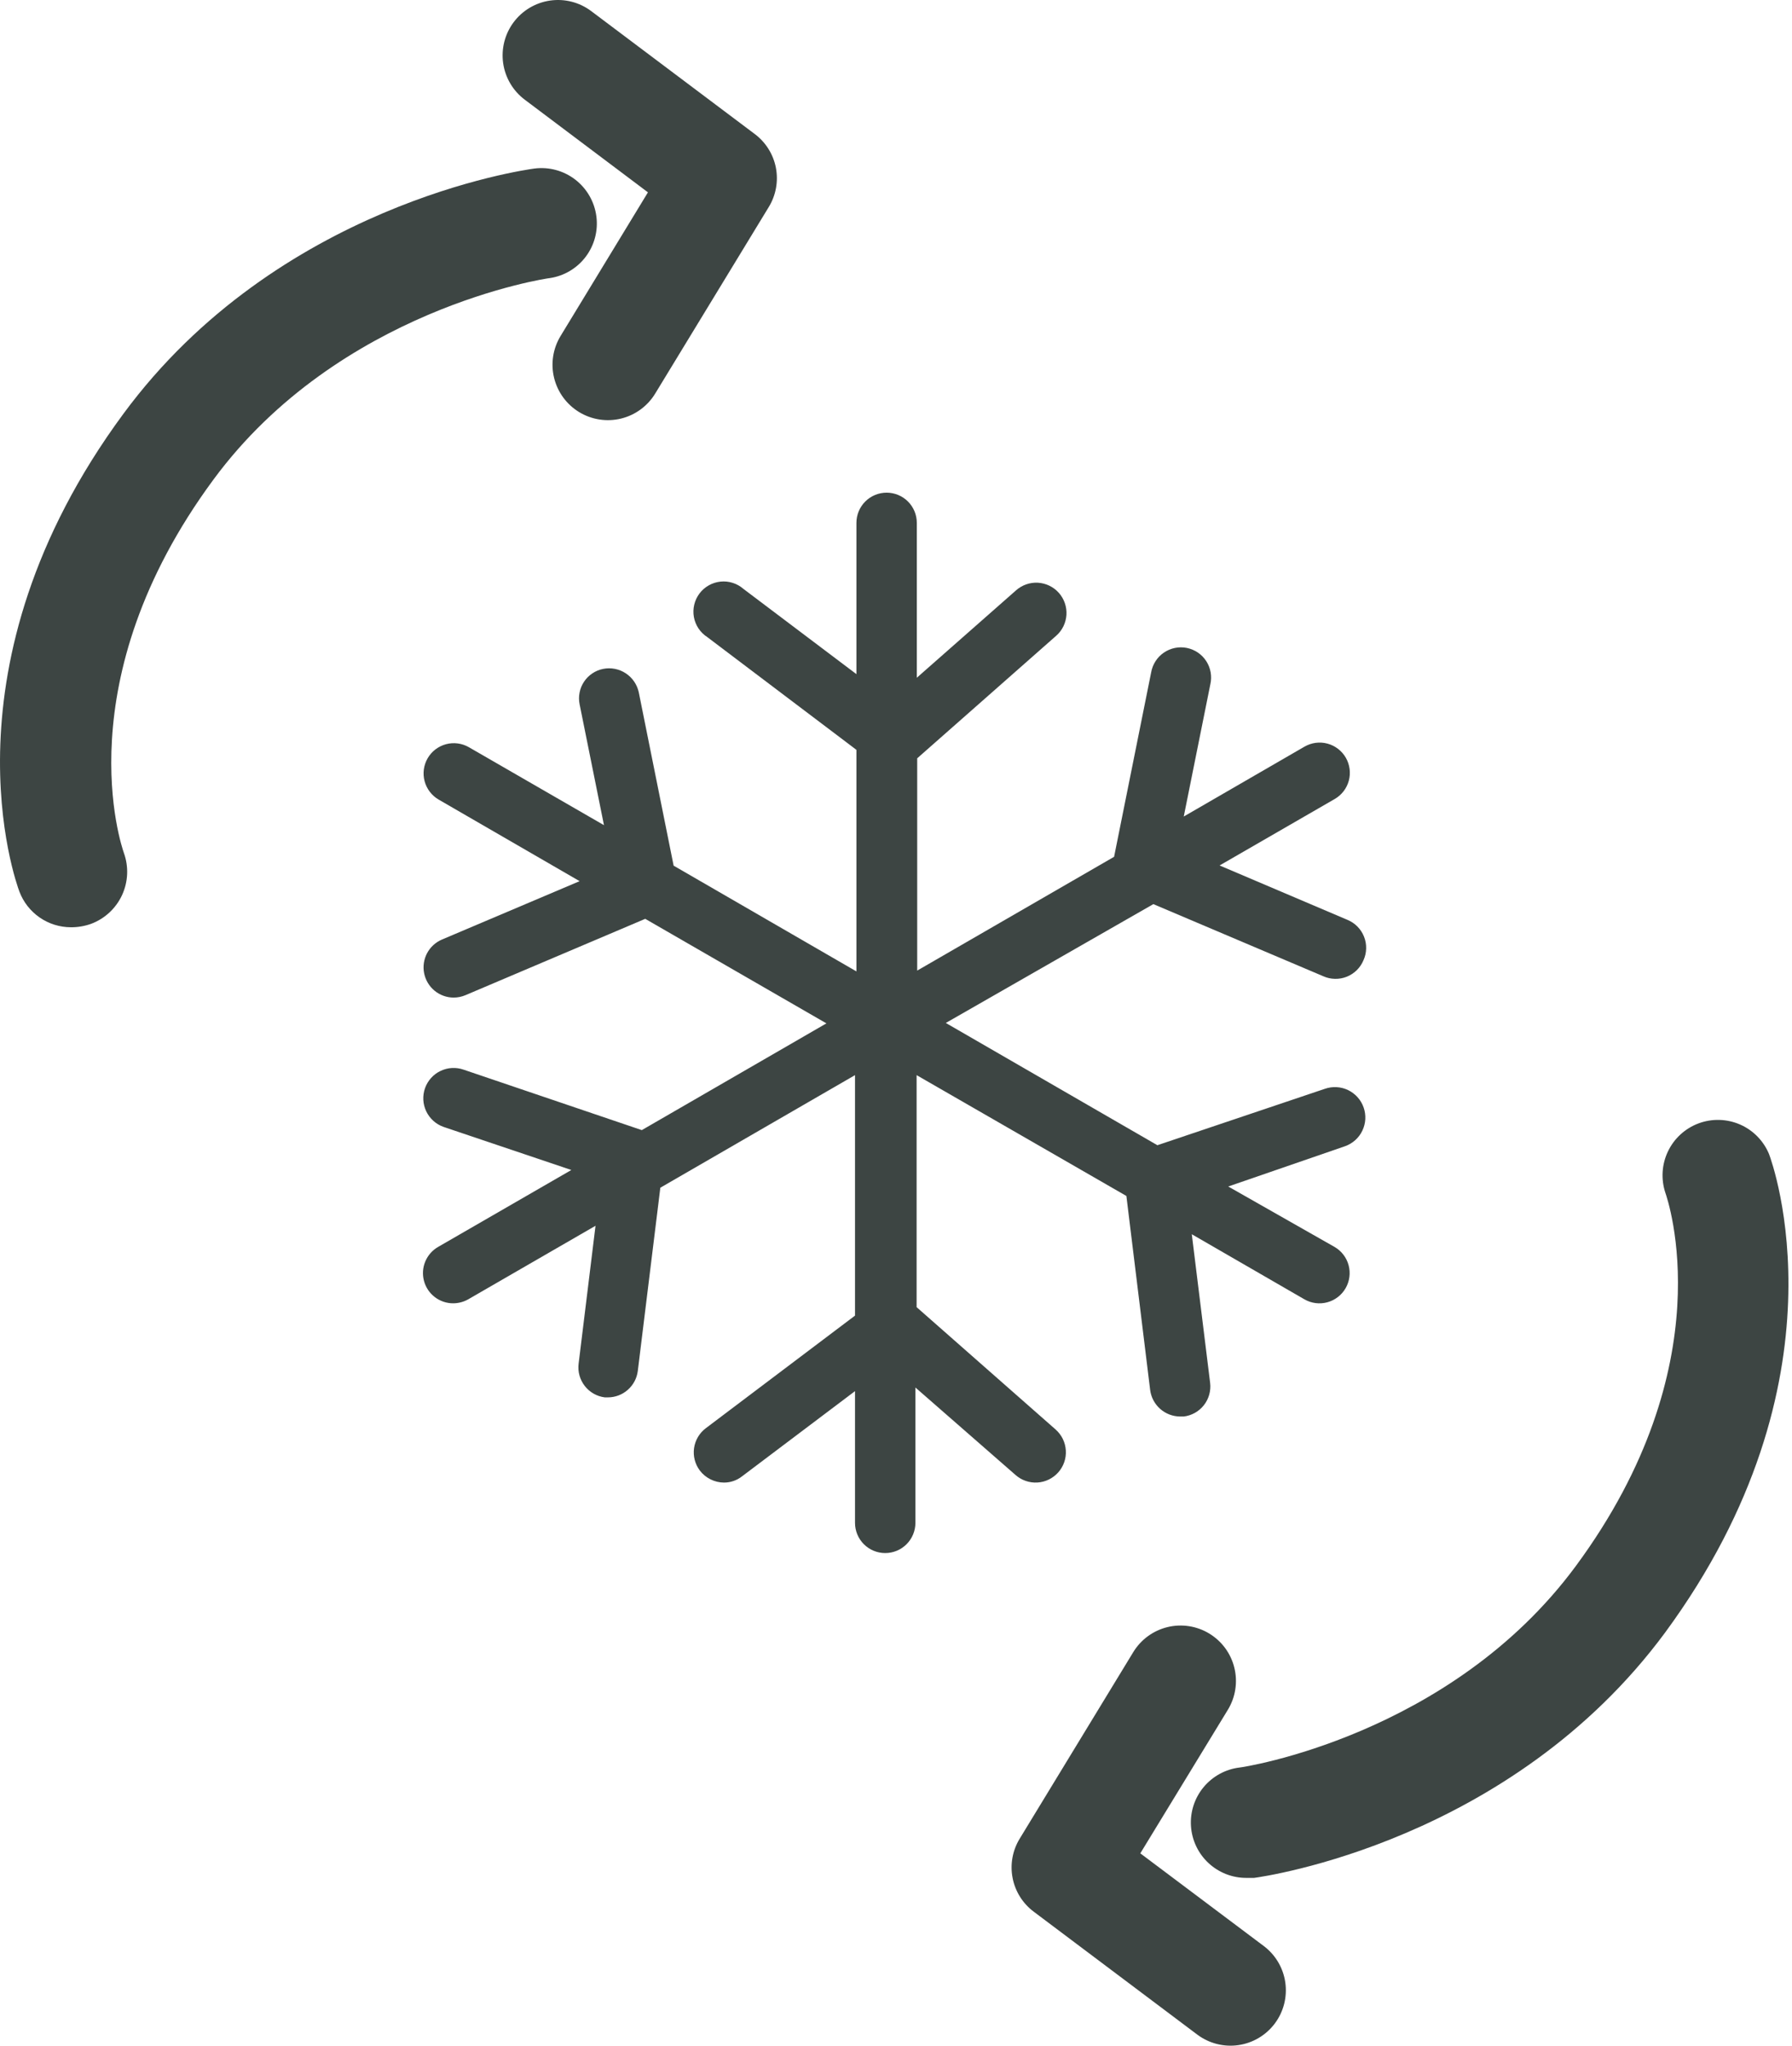
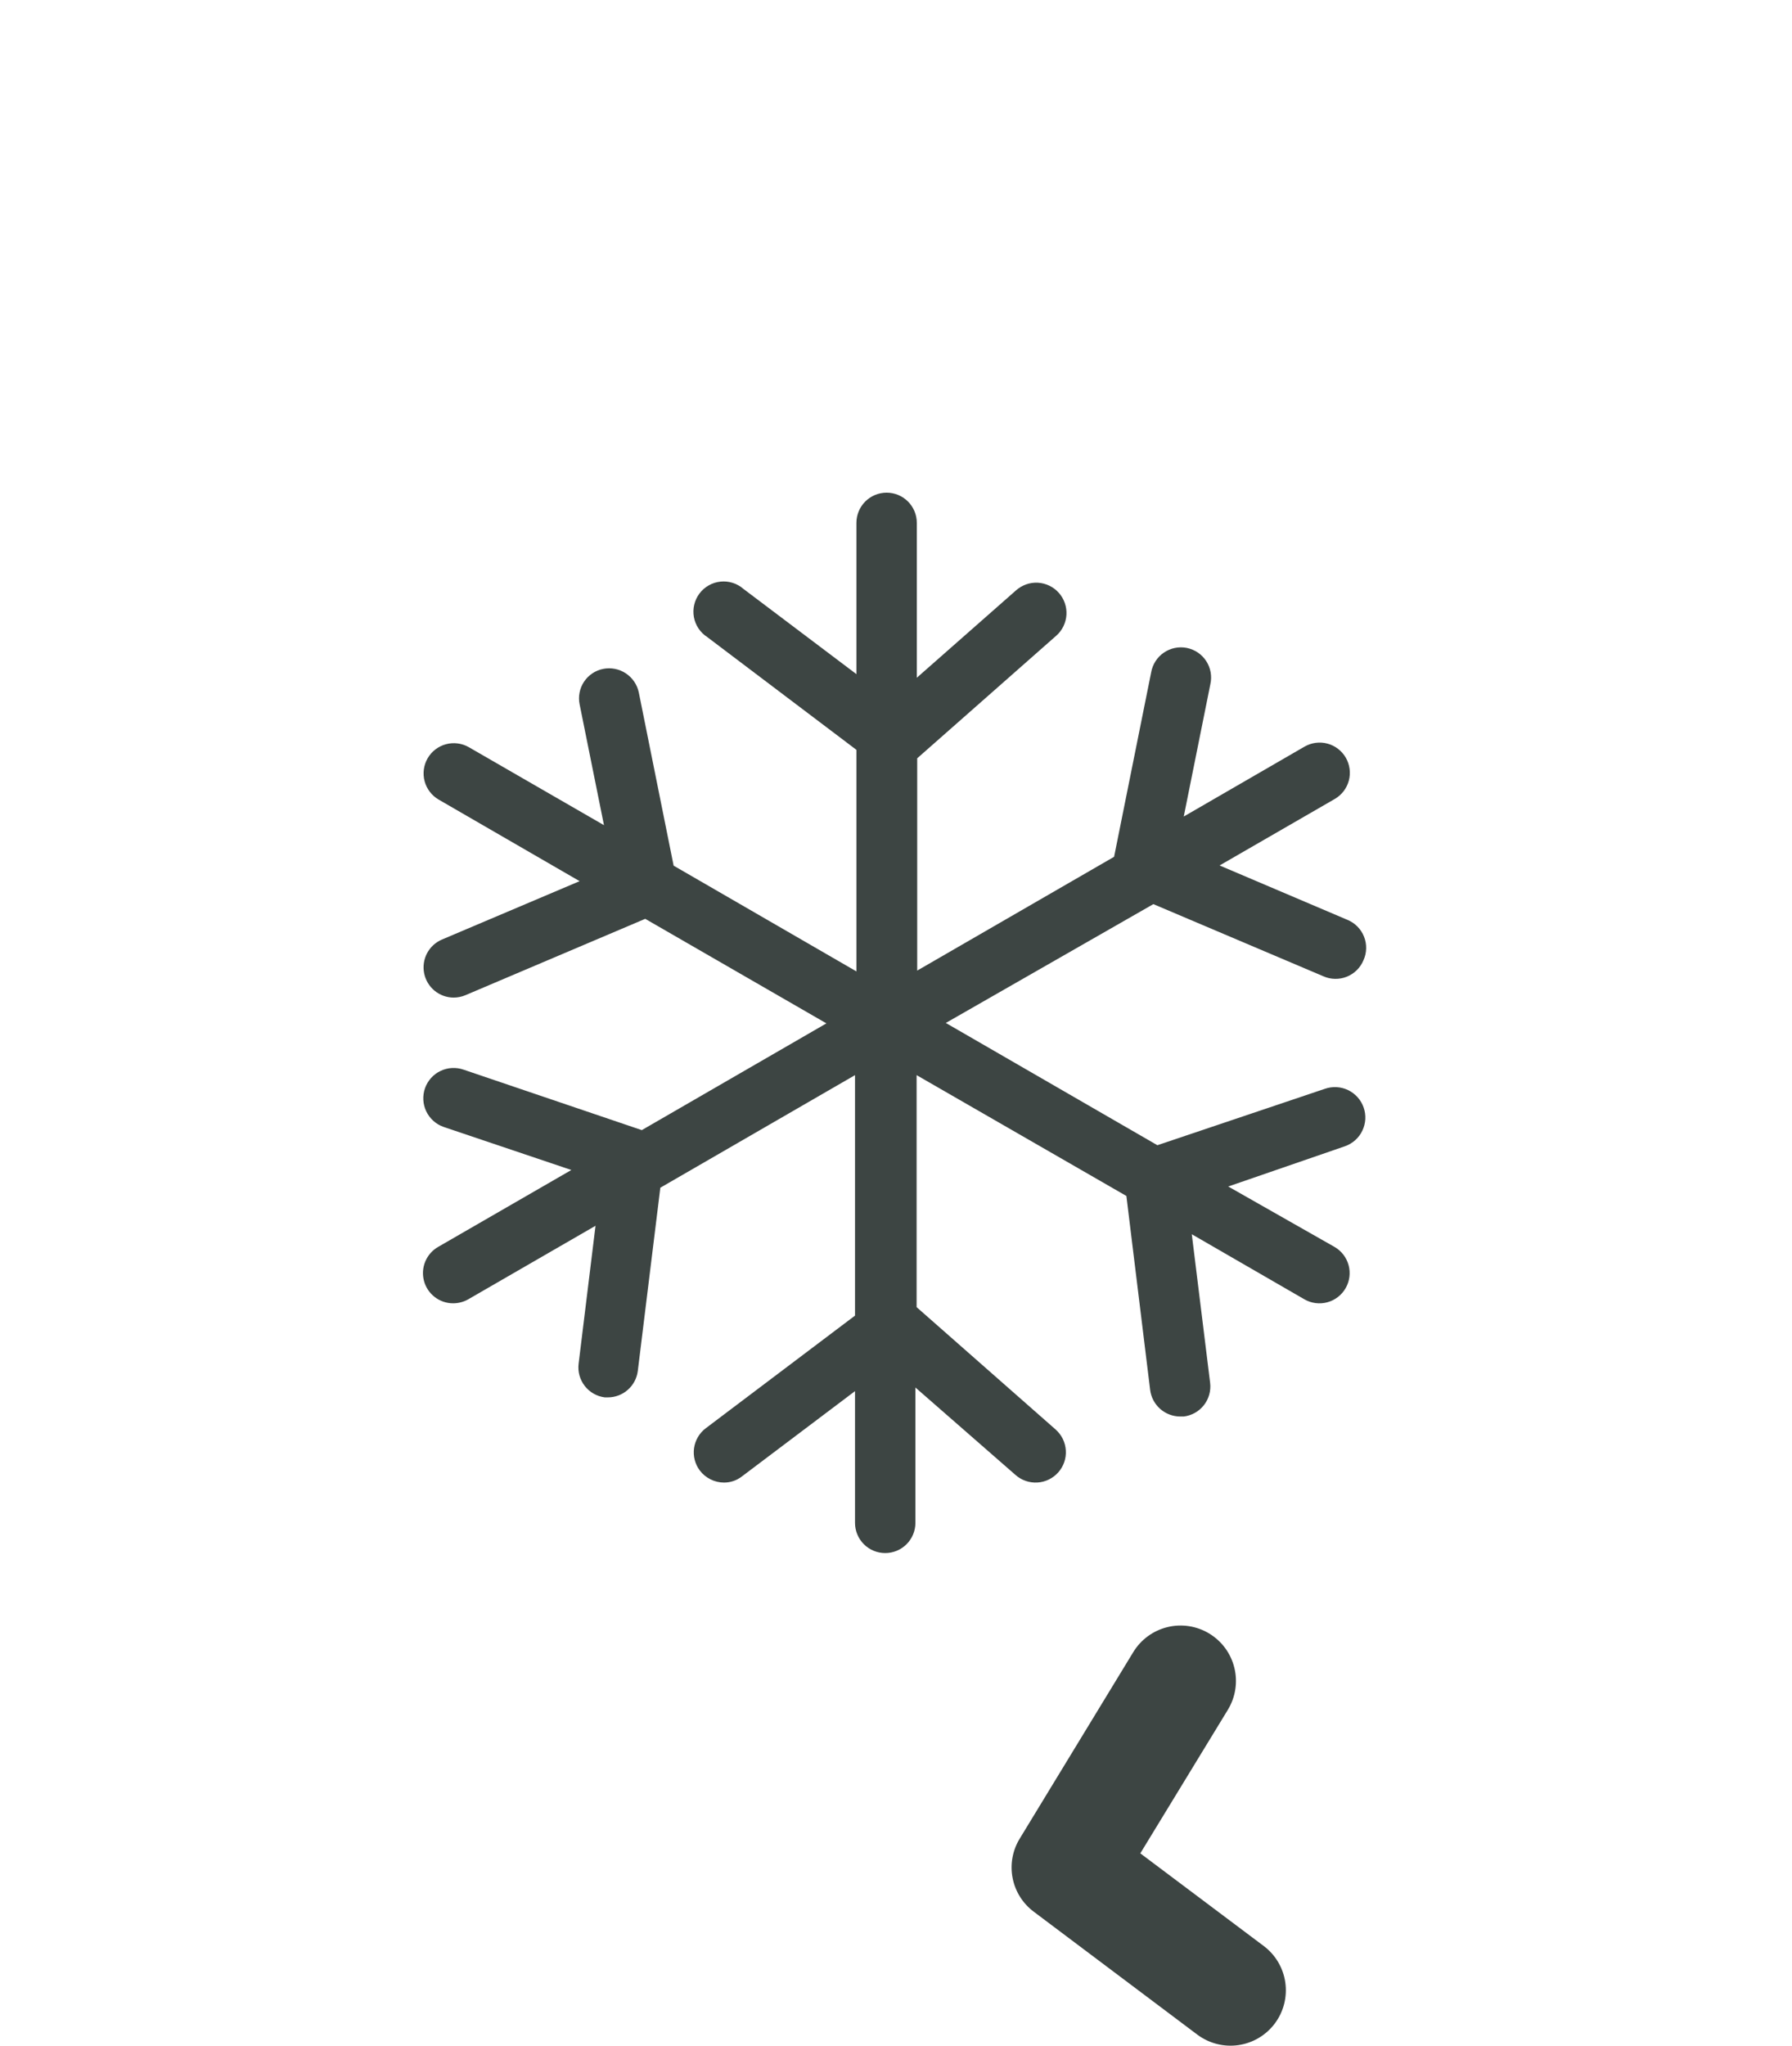
<svg xmlns="http://www.w3.org/2000/svg" width="78" height="89" viewBox="0 0 78 89" fill="none">
-   <path d="M77 50.208C76.761 49.632 76.308 49.171 75.736 48.922C75.163 48.674 74.517 48.657 73.933 48.874C73.349 49.092 72.871 49.528 72.602 50.091C72.332 50.653 72.291 51.298 72.487 51.89C72.593 52.197 75.064 59.365 68.588 68.136C63.12 75.54 54.042 76.898 53.955 76.898C53.343 76.972 52.783 77.278 52.389 77.752C51.995 78.226 51.799 78.834 51.839 79.448C51.88 80.064 52.154 80.64 52.606 81.058C53.059 81.477 53.654 81.707 54.27 81.7H54.586C55.041 81.639 65.749 80.123 72.47 71.036C80.575 60.022 77.149 50.602 77 50.208Z" fill="#3D4543" />
  <path d="M55.005 84.662L49.634 80.632L53.446 74.384C53.61 74.114 53.72 73.814 53.768 73.501C53.817 73.188 53.803 72.869 53.728 72.561C53.654 72.254 53.519 71.964 53.332 71.708C53.145 71.453 52.91 71.237 52.639 71.072C52.369 70.907 52.069 70.798 51.756 70.749C51.443 70.701 51.124 70.714 50.816 70.789C50.509 70.864 50.219 70.999 49.964 71.185C49.708 71.372 49.492 71.608 49.327 71.878L44.385 79.992C44.072 80.503 43.961 81.113 44.075 81.701C44.188 82.29 44.518 82.815 44.999 83.173L52.114 88.518C52.625 88.901 53.268 89.066 53.9 88.976C54.533 88.885 55.104 88.547 55.487 88.036C55.871 87.525 56.035 86.882 55.945 86.249C55.855 85.617 55.517 85.046 55.005 84.662Z" fill="#3D4543" />
-   <path d="M25.958 9.41C25.875 8.777 25.544 8.203 25.038 7.813C24.532 7.424 23.892 7.251 23.259 7.333C22.803 7.395 12.087 8.902 5.375 17.997C-2.73 28.977 0.696 38.396 0.845 38.791C1.017 39.246 1.324 39.639 1.725 39.916C2.125 40.193 2.601 40.341 3.088 40.342C3.386 40.344 3.683 40.293 3.964 40.193C4.56 39.97 5.044 39.521 5.312 38.944C5.579 38.366 5.608 37.707 5.392 37.108C5.287 36.802 2.816 29.634 9.292 20.863C14.759 13.45 23.837 12.1 23.925 12.1C24.549 12.009 25.113 11.675 25.493 11.172C25.873 10.669 26.041 10.036 25.958 9.41Z" fill="#3D4543" />
-   <path d="M22.841 4.337L28.203 8.368L24.401 14.616C24.068 15.162 23.966 15.818 24.118 16.439C24.269 17.06 24.661 17.596 25.207 17.928C25.753 18.26 26.409 18.362 27.03 18.211C27.651 18.06 28.187 17.668 28.519 17.122L33.461 9.008C33.774 8.497 33.885 7.887 33.772 7.298C33.658 6.71 33.328 6.185 32.847 5.827L25.732 0.482C25.221 0.098 24.578 -0.066 23.946 0.024C23.313 0.115 22.742 0.453 22.359 0.964C21.976 1.475 21.811 2.118 21.901 2.75C21.992 3.383 22.33 3.954 22.841 4.337Z" fill="#3D4543" />
  <path d="M44.2 64.168C44.329 64.283 44.48 64.372 44.643 64.428C44.807 64.485 44.98 64.509 45.153 64.499C45.326 64.489 45.495 64.445 45.651 64.369C45.807 64.293 45.946 64.188 46.062 64.058C46.177 63.929 46.265 63.778 46.322 63.615C46.379 63.451 46.403 63.278 46.392 63.105C46.382 62.932 46.338 62.763 46.263 62.607C46.187 62.451 46.081 62.312 45.952 62.196L39.897 56.869V46.775L49.028 52.032L50.062 60.47C50.102 60.789 50.257 61.081 50.497 61.294C50.737 61.507 51.046 61.625 51.367 61.627H51.525C51.696 61.606 51.862 61.552 52.013 61.467C52.163 61.383 52.295 61.269 52.402 61.133C52.509 60.997 52.587 60.842 52.634 60.675C52.68 60.509 52.694 60.335 52.673 60.164L51.875 53.697L56.774 56.527C57.076 56.702 57.435 56.749 57.772 56.658C58.108 56.568 58.396 56.347 58.57 56.045C58.744 55.743 58.791 55.384 58.701 55.047C58.611 54.71 58.39 54.423 58.088 54.249L53.461 51.62L58.544 49.868C58.708 49.81 58.859 49.721 58.988 49.605C59.118 49.489 59.223 49.349 59.298 49.192C59.373 49.035 59.417 48.866 59.427 48.692C59.436 48.519 59.412 48.345 59.354 48.181C59.297 48.017 59.207 47.866 59.091 47.736C58.975 47.607 58.835 47.502 58.679 47.426C58.522 47.351 58.352 47.307 58.178 47.298C58.005 47.288 57.831 47.313 57.667 47.37L50.377 49.824L41.168 44.505L50.202 39.335L57.597 42.472C57.758 42.544 57.931 42.583 58.108 42.586C58.283 42.59 58.458 42.558 58.622 42.493C58.785 42.427 58.934 42.33 59.059 42.206C59.184 42.082 59.283 41.934 59.35 41.771C59.422 41.611 59.461 41.437 59.464 41.261C59.468 41.085 59.436 40.91 59.37 40.747C59.305 40.583 59.207 40.434 59.083 40.309C58.959 40.184 58.812 40.086 58.649 40.019L53.085 37.653L58.097 34.761C58.246 34.675 58.377 34.56 58.483 34.423C58.588 34.286 58.665 34.13 58.71 33.963C58.755 33.796 58.766 33.622 58.743 33.451C58.721 33.28 58.665 33.114 58.579 32.965C58.492 32.815 58.377 32.684 58.24 32.579C58.103 32.474 57.947 32.397 57.78 32.352C57.614 32.307 57.44 32.296 57.268 32.318C57.097 32.341 56.932 32.397 56.782 32.483L51.525 35.524L52.681 29.776C52.721 29.604 52.726 29.426 52.696 29.253C52.666 29.08 52.602 28.914 52.506 28.766C52.411 28.618 52.287 28.491 52.142 28.392C51.996 28.293 51.832 28.224 51.66 28.189C51.487 28.154 51.31 28.155 51.137 28.19C50.965 28.226 50.801 28.295 50.656 28.395C50.511 28.495 50.388 28.622 50.293 28.771C50.199 28.919 50.135 29.085 50.105 29.258L48.493 37.276L39.923 42.227V32.991L45.978 27.655C46.108 27.54 46.213 27.4 46.289 27.244C46.364 27.089 46.408 26.919 46.419 26.747C46.429 26.574 46.405 26.401 46.348 26.237C46.291 26.073 46.203 25.922 46.088 25.793C45.973 25.663 45.833 25.558 45.677 25.482C45.522 25.407 45.352 25.363 45.179 25.352C45.007 25.342 44.833 25.366 44.67 25.423C44.506 25.48 44.355 25.568 44.226 25.683L39.906 29.486V22.748C39.906 22.399 39.767 22.065 39.521 21.819C39.274 21.572 38.94 21.434 38.592 21.434C38.243 21.434 37.909 21.572 37.662 21.819C37.416 22.065 37.277 22.399 37.277 22.748V29.329L32.361 25.622C32.225 25.503 32.066 25.413 31.894 25.359C31.722 25.304 31.54 25.285 31.361 25.304C31.181 25.323 31.007 25.378 30.85 25.467C30.692 25.556 30.555 25.676 30.446 25.821C30.338 25.965 30.26 26.13 30.218 26.306C30.176 26.482 30.171 26.664 30.202 26.842C30.234 27.02 30.302 27.189 30.402 27.34C30.502 27.49 30.632 27.618 30.784 27.716L37.277 32.623V42.262L29.321 37.662L27.805 30.126C27.733 29.785 27.53 29.487 27.24 29.295C26.95 29.103 26.595 29.033 26.254 29.101C26.085 29.134 25.925 29.201 25.782 29.297C25.639 29.392 25.516 29.515 25.421 29.659C25.325 29.802 25.259 29.963 25.227 30.132C25.194 30.3 25.194 30.474 25.229 30.643L26.289 35.9L20.41 32.509C20.107 32.335 19.748 32.288 19.412 32.378C19.075 32.469 18.787 32.689 18.613 32.991C18.439 33.293 18.392 33.652 18.482 33.989C18.573 34.326 18.793 34.613 19.095 34.788L25.229 38.336L19.235 40.877C18.957 40.996 18.728 41.207 18.587 41.474C18.447 41.742 18.402 42.05 18.462 42.346C18.522 42.643 18.682 42.909 18.915 43.102C19.149 43.294 19.441 43.4 19.744 43.401C19.921 43.401 20.097 43.365 20.261 43.296L28.085 39.975L35.971 44.523L27.936 49.167L20.182 46.538C20.018 46.48 19.845 46.456 19.672 46.465C19.499 46.474 19.33 46.518 19.174 46.593C19.017 46.667 18.877 46.772 18.762 46.901C18.646 47.03 18.557 47.181 18.499 47.344C18.442 47.508 18.417 47.681 18.426 47.854C18.436 48.027 18.479 48.196 18.554 48.352C18.629 48.508 18.734 48.648 18.863 48.764C18.991 48.88 19.142 48.969 19.305 49.027L24.869 50.902L19.069 54.249C18.818 54.393 18.622 54.617 18.511 54.884C18.399 55.152 18.38 55.448 18.455 55.728C18.53 56.008 18.695 56.255 18.925 56.431C19.155 56.607 19.436 56.703 19.726 56.702C19.956 56.701 20.183 56.641 20.383 56.527L25.921 53.329L25.185 59.331C25.143 59.676 25.239 60.024 25.453 60.298C25.666 60.572 25.979 60.751 26.324 60.794H26.456C26.776 60.795 27.085 60.679 27.325 60.467C27.566 60.256 27.721 59.964 27.761 59.647L28.742 51.673L37.216 46.775V57.237L30.723 62.135C30.444 62.344 30.26 62.656 30.21 63.001C30.161 63.346 30.251 63.696 30.46 63.975C30.583 64.138 30.742 64.269 30.925 64.36C31.107 64.452 31.308 64.5 31.512 64.501C31.797 64.502 32.075 64.406 32.3 64.229L37.216 60.523V66.254C37.216 66.602 37.354 66.936 37.601 67.183C37.847 67.429 38.182 67.568 38.53 67.568C38.879 67.568 39.213 67.429 39.46 67.183C39.706 66.936 39.845 66.602 39.845 66.254V60.365L44.2 64.168Z" fill="#3D4543" />
</svg>